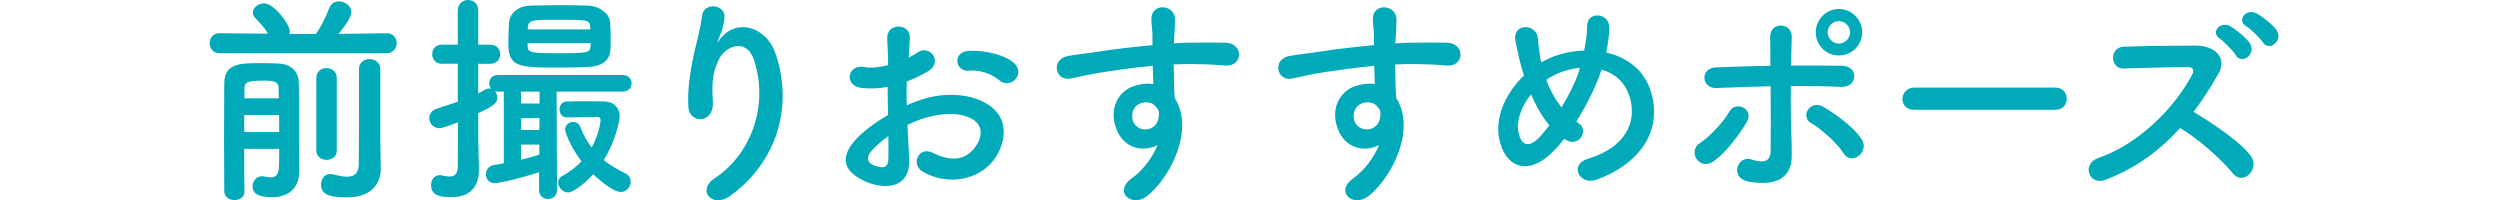
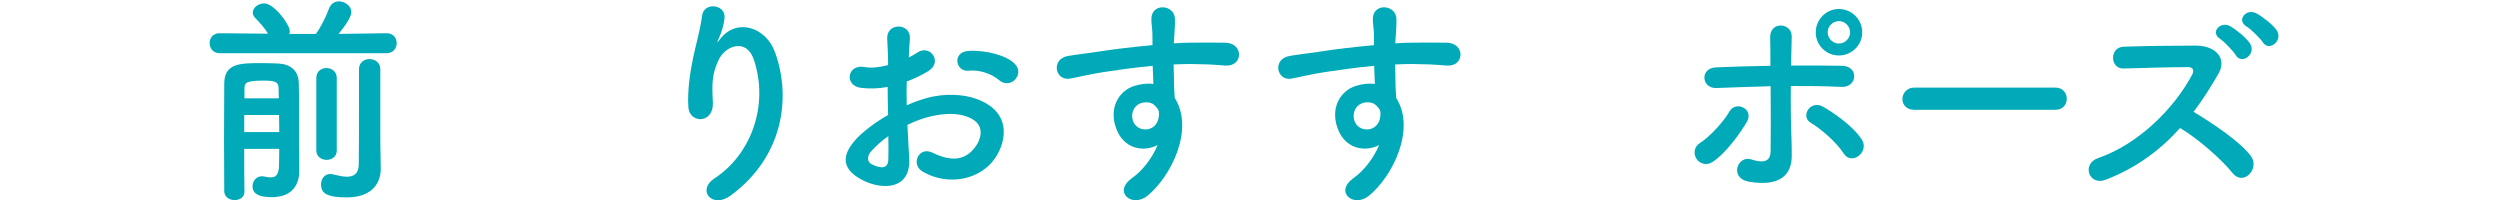
<svg xmlns="http://www.w3.org/2000/svg" id="b" data-name="レイヤー 2" width="668" height="53.51" viewBox="0 0 668 53.51">
  <defs>
    <style>
      .e {
        fill: #000;
      }

      .e, .f {
        stroke-width: 0px;
      }

      .f {
        fill: #00aab9;
      }
    </style>
  </defs>
  <g id="c" data-name="SP_レイアウト">
    <g id="d" data-name="振袖お持ち込み">
      <g>
        <path class="f" d="M58.72,14.22c-1.8,0-2.7-1.32-2.7-2.7s.9-2.64,2.64-2.64h.06l12.9.12c-.96-1.62-2.16-2.88-3.48-4.26-.42-.48-.6-.9-.6-1.38,0-1.32,1.5-2.46,3.06-2.46,2.58,0,6.84,5.58,6.84,7.5,0,.24-.06.42-.12.66h7.08c1.44-1.92,2.76-4.74,3.54-6.84.54-1.32,1.56-1.86,2.64-1.86,1.62,0,3.3,1.26,3.3,2.88,0,.3,0,1.68-3.42,5.82l12.84-.18h.06c1.74,0,2.64,1.32,2.64,2.64s-.9,2.7-2.7,2.7h-44.58ZM65.32,51.24c0,1.5-1.32,2.22-2.64,2.22s-2.7-.78-2.76-2.28c0-3.06-.06-8.46-.06-14.04s.06-11.22.06-14.82c0-5.46,4.32-5.46,10.08-5.46,1.62,0,3.18.06,4.5.12,3.12.18,5.28,1.92,5.34,5.22.06,1.14.06,4.8.06,8.4v8.16c.06,1.08.06,2.34.06,3.54v3.48c0,3.06-1.5,6.9-7.32,6.9-4.62,0-5.16-1.68-5.16-2.88,0-1.38.96-2.7,2.52-2.7.18,0,.36,0,.54.06.66.12,1.26.24,1.86.24,1.2,0,2.1-.6,2.16-3.18,0-1.26.06-2.76.06-4.44h-9.36c0,4.68,0,9,.06,11.4v.06ZM65.26,30.72v4.56h9.36c0-1.56-.06-3.06-.06-4.56h-9.3ZM74.5,26.28c0-1.02-.06-1.98-.06-2.76,0-1.56-.9-1.98-3.9-1.98-4.56,0-5.22.48-5.22,1.98v2.76h9.18ZM84.52,20.82c0-1.74,1.32-2.64,2.7-2.64s2.76.9,2.76,2.64v19.44c0,1.62-1.38,2.46-2.7,2.46s-2.76-.84-2.76-2.46v-19.44ZM101.74,45v.12c0,3.48-2.04,7.62-9.06,7.62-5.22,0-6.9-1.02-6.9-3.48,0-1.38.9-2.76,2.4-2.76.24,0,.42,0,.66.06,1.14.24,2.58.66,3.84.66,1.68,0,3.12-.66,3.18-3.18.06-2.22.06-11.94.06-18.96v-6.6c0-1.8,1.44-2.7,2.82-2.7s2.88.9,2.88,2.7v19.38l.12,7.14Z" />
-         <path class="f" d="M144.04,46.02c-7.8,2.46-11.46,2.94-11.76,2.94-1.62,0-2.46-1.2-2.46-2.4,0-1.08.72-2.22,2.1-2.46.96-.18,1.86-.3,2.7-.48v-19.14h-1.62c-.3,0-.54-.06-.78-.12.42.42.66,1.08.66,1.74,0,1.56-1.26,2.34-5.1,4.14v6.42c0,.96.12,6.42.18,8.52v.3c0,3.84-1.86,7.2-7.32,7.2-2.64,0-5.46-.24-5.46-3.24,0-1.32.84-2.64,2.28-2.64.18,0,.36,0,.54.06.72.18,1.44.3,2.1.3,1.26,0,2.16-.54,2.22-2.58,0-1.56.06-6.18.06-11.88-.36.12-4.08,1.56-4.92,1.56-1.74,0-2.76-1.38-2.76-2.7,0-1.02.6-2.04,1.86-2.46,2.22-.72,4.02-1.32,5.76-1.92v-10.14h-4.26c-1.68,0-2.58-1.26-2.58-2.58s.9-2.52,2.58-2.52h4.26V2.82c0-1.86,1.38-2.82,2.76-2.82s2.7.9,2.7,2.82v9.12h3.24c1.74,0,2.64,1.26,2.64,2.52s-.9,2.58-2.64,2.58h-3.24v7.92c.6-.3,1.2-.66,1.86-1.02.36-.18.72-.3,1.02-.3.24,0,.42.06.6.12-.36-.42-.54-.96-.54-1.5,0-1.08.78-2.22,2.28-2.22h33.36c1.62,0,2.4,1.08,2.4,2.22,0,1.08-.78,2.22-2.4,2.22h-17.64l.12,26.34c0,1.56-1.2,2.34-2.4,2.34s-2.4-.78-2.4-2.34v-4.8ZM157.36,17.88c-2.64.12-5.4.18-8.04.18-11.22,0-13.5-.24-13.5-6.72,0-1.68.12-3.54.18-5.16.12-2.34,2.1-4.62,5.88-4.68,2.58-.06,5.52-.12,8.46-.12,2.4,0,4.74.06,6.9.12,2.94.12,5.52,2.1,5.76,4.32.12,1.32.18,2.82.18,4.38,0,1.08,0,2.16-.06,3.12-.18,2.82-2.34,4.38-5.76,4.56ZM144.16,24.48h-4.98l.06,3.18h4.92v-3.18ZM144.16,31.56h-4.92v3.18h4.86l.06-3.18ZM144.1,38.64h-4.86v4.02c1.56-.36,3.06-.78,4.62-1.26.06,0,.18-.06.24-.06v-2.7ZM157.72,7.44c-.12-2.16-.3-2.16-8.94-2.16-6.72,0-7.62,0-7.74,2.22l-.06.36h16.8l-.06-.42ZM157.84,11.52h-16.86v.84c.06,1.74,1.02,1.86,8.1,1.86,8.28,0,8.58-.12,8.7-1.92l.06-.78ZM151.48,31.38c-1.32,0-1.98-1.08-1.98-2.16,0-1.02.66-2.1,1.92-2.1,1.5-.06,3.3-.06,5.1-.06s3.6,0,5.04.06c2.4.06,4.02,1.68,4.02,3.9,0,1.2-1.08,6.66-4.26,11.76,1.62,1.32,3.54,2.46,5.76,3.54,1.02.48,1.44,1.38,1.44,2.22,0,1.38-1.14,2.76-2.64,2.76-2.34,0-7.08-4.44-7.38-4.74-2.04,2.28-5.28,4.86-6.72,4.86s-2.64-1.38-2.64-2.64c0-.66.3-1.32,1.08-1.74,2.04-1.14,3.78-2.46,5.16-3.96-3.18-4.08-4.38-7.92-4.38-8.46,0-1.26,1.08-2.04,2.16-2.04.78,0,1.56.42,1.92,1.38.78,2.04,1.74,3.84,3,5.46,1.86-3.3,2.4-6.72,2.4-7.32,0-.54-.3-.84-.84-.84-2.04,0-5.4.06-8.1.12h-.06Z" />
        <path class="f" d="M191.02,47.58c9.3-6.06,14.58-19.02,10.44-31.56-1.98-6-7.68-3.78-9.42-.06-1.74,3.66-1.86,6.12-1.56,11.34.3,5.82-6.18,5.76-6.54,1.44-.36-4.74.66-10.5,1.38-13.86.66-3.06,1.8-7.02,2.28-10.68.48-3.78,6.3-3.06,6,.54-.18,2.04-.9,4.14-1.56,5.58-.78,1.62-.18.84.42.06,4.38-5.64,12.18-3.18,14.64,3.6,4.38,12.12,2.22,27.9-11.88,38.28-4.86,3.6-9.24-1.38-4.2-4.68Z" />
        <path class="f" d="M242.94,42.24c.48,8.58-7.2,8.46-12.12,6.06-7.14-3.48-5.16-7.74-1.98-11.22,1.86-1.98,4.92-4.32,8.46-6.36-.06-2.52-.12-5.1-.12-7.5-2.46.48-4.92.54-7.2.24-4.44-.54-3.72-6.54,1.26-5.52,1.5.3,3.72.06,6.06-.54,0-2.82-.12-4.74-.24-7.02-.24-4.44,6.36-4.32,6.06-.06-.12,1.32-.18,3.24-.3,5.04.9-.42,1.68-.9,2.4-1.38,3.24-2.16,6.9,2.58,2.7,5.1-1.8,1.08-3.72,1.98-5.64,2.7-.06,1.86-.06,4.08,0,6.36,1.68-.78,3.42-1.38,5.04-1.86,5.16-1.5,10.26-1.02,13.32.06,9.9,3.42,8.28,11.52,5.22,15.96-3.9,5.64-12.3,7.56-19.26,3.6-3.42-1.98-1.08-6.9,2.58-5.1,4.68,2.28,8.52,2.34,11.4-1.5,1.44-1.92,3.12-6.18-2.1-8.1-2.34-.9-5.52-1.08-9.72-.12-2.16.48-4.26,1.32-6.3,2.28.12,3.18.36,6.3.48,8.88ZM232.86,40.32c-1.26,1.38-1.26,2.94.12,3.6,2.58,1.26,4.32,1.08,4.38-1.26.06-1.62.06-3.84,0-6.3-1.74,1.26-3.24,2.58-4.5,3.96ZM266.88,21.36c-1.56-1.38-4.86-2.82-7.92-2.46-3.66.42-4.62-4.92-.3-5.28,4.32-.36,10.32,1.14,12.48,3.42,1.44,1.5,1.08,3.18.06,4.26-1.02,1.08-2.82,1.38-4.32.06Z" />
        <path class="f" d="M298.22,34.26c-2.1-5.82,1.14-10.14,4.8-11.28,1.74-.54,3.54-.78,5.16-.54-.06-1.32-.12-3.12-.18-4.86-5.04.48-10.02,1.2-13.14,1.68-4.32.66-7.14,1.44-8.94,1.74-4.02.72-5.22-5.28-.48-6.06,2.4-.42,6.3-.84,8.82-1.26,3-.48,8.4-1.14,13.68-1.62v-1.08c.06-3.72-.3-3.96-.3-5.88,0-4.38,6.06-3.96,6.3-.18.06,1.38-.12,4.14-.24,5.76,0,.3-.06.6-.06.9,1.74-.12,3.3-.18,4.62-.18,2.94,0,5.04-.06,9.12,0,5.04.12,4.8,6.48,0,6.12-4.26-.36-5.7-.36-9.42-.42-1.38,0-2.82.06-4.38.12.06,1.92.12,3.78.12,5.52,0,.84.12,2.1.18,3.42,5.34,8.4-1.02,21.12-7.38,26.22-4.02,3.18-9.24-1.08-4.02-4.8,2.88-2.04,5.4-5.4,6.84-8.82-3.96,2.04-9.18.9-11.1-4.5ZM308.3,27.96c-.84-.72-2.58-.84-3.84-.24-1.44.66-2.4,2.52-1.74,4.56,1.08,3.24,6.3,3.24,6.9-1.02.18-1.26,0-1.8-.36-2.28-.3-.36-.6-.72-.96-1.02Z" />
        <path class="f" d="M357.4,34.26c-2.1-5.82,1.14-10.14,4.8-11.28,1.74-.54,3.54-.78,5.16-.54-.06-1.32-.12-3.12-.18-4.86-5.04.48-10.02,1.2-13.14,1.68-4.32.66-7.14,1.44-8.94,1.74-4.02.72-5.22-5.28-.48-6.06,2.4-.42,6.3-.84,8.82-1.26,3-.48,8.4-1.14,13.68-1.62v-1.08c.06-3.72-.3-3.96-.3-5.88,0-4.38,6.06-3.96,6.3-.18.06,1.38-.12,4.14-.24,5.76,0,.3-.06.6-.06.9,1.74-.12,3.3-.18,4.62-.18,2.94,0,5.04-.06,9.12,0,5.04.12,4.8,6.48,0,6.12-4.26-.36-5.7-.36-9.42-.42-1.38,0-2.82.06-4.38.12.06,1.92.12,3.78.12,5.52,0,.84.12,2.1.18,3.42,5.34,8.4-1.02,21.12-7.38,26.22-4.02,3.18-9.24-1.08-4.02-4.8,2.88-2.04,5.4-5.4,6.84-8.82-3.96,2.04-9.18.9-11.1-4.5ZM367.48,27.96c-.84-.72-2.58-.84-3.84-.24-1.44.66-2.4,2.52-1.74,4.56,1.08,3.24,6.3,3.24,6.9-1.02.18-1.26,0-1.8-.36-2.28-.3-.36-.6-.72-.96-1.02Z" />
-         <path class="f" d="M415.62,39.84c-7.08,7.62-13.38,4.98-15-2.58-1.26-5.76,1.62-12.36,6.6-17.1-.42-1.26-.84-2.58-1.14-3.9-.3-1.2-.9-3.96-1.14-5.22-1.02-4.98,5.76-4.92,6-.66.12,1.8.24,2.82.6,4.98.06.42.18.9.3,1.32.42-.24.78-.48,1.2-.66,3.06-1.56,6.66-2.4,10.26-2.52.48-2.4.78-4.86.78-6.48-.06-4.2,6.18-3.72,5.94.66-.12,2.1-.36,4.08-.84,6.36,5.58,1.26,10.38,4.74,12.06,10.86,3.12,11.1-4.26,19.38-14.64,23.1-4.56,1.68-7.5-4.02-2.28-5.58,10.44-3.18,12.78-10.08,11.34-15.78-1.14-4.56-4.14-7.02-7.74-8.04-.18.54-.36,1.14-.6,1.74-1.38,3.72-3.6,8.16-6.12,12.12.24.18.48.42.78.6,1.38.96,1.2,2.7.42,3.72-.78,1.02-2.34,1.62-3.96.6-.18-.12-.3-.18-.48-.3-.78,1.02-1.56,1.92-2.34,2.76ZM409.08,25.2c-2.52,3.18-3.96,6.9-3.36,10.08.9,4.68,3.72,3.36,5.4,1.62.9-.9,1.86-2.1,2.88-3.42-1.98-2.34-3.6-5.22-4.92-8.28ZM414.9,20.28c-.6.3-1.2.66-1.74,1.08,1.02,2.7,2.34,5.16,4.08,7.32,1.98-3.24,3.72-6.72,4.68-9.72.06-.24.18-.54.24-.84-2.58.24-5.16,1.02-7.26,2.16Z" />
        <path class="f" d="M453.37,42.54c-.84-1.2-.9-3.18.78-4.26,2.88-1.86,6.48-5.88,7.98-8.52,1.68-2.94,6.66-.66,4.62,2.82-1.5,2.58-5.4,8.22-9.12,10.68-1.62,1.08-3.42.48-4.26-.72ZM458.65,23.52c-4.02.18-4.56-5.34-.12-5.52,4.74-.18,9.66-.36,14.52-.42,0-3.18,0-5.88-.06-7.56-.12-4.44,5.82-4.02,5.76-.24-.06,1.86-.12,4.62-.18,7.74,4.62-.06,9.18,0,13.62.06,4.56.06,4.2,5.88-.24,5.64-4.44-.24-8.94-.24-13.44-.24-.06,4.86,0,10.02.18,14.16.06,1.92.06,2.88.06,4.56,0,4.74-2.88,8.34-11.46,6.84-5.34-.96-3-7.14.66-5.94,2.46.78,5.1,1.14,5.16-2.16.06-4.26.06-11.1,0-17.4-4.8.12-9.66.3-14.46.48ZM492.61,40.98c-1.86-2.94-6.12-6.6-8.76-8.16-2.94-1.74-.06-6.3,3.36-4.26,2.58,1.5,7.92,5.04,10.32,8.82,1.02,1.62.24,3.48-.96,4.32-1.2.84-2.88.96-3.96-.72ZM491.35,14.82c-3.42,0-6.18-2.76-6.18-6.18s2.76-6.24,6.18-6.24,6.24,2.82,6.24,6.24-2.82,6.18-6.24,6.18ZM491.35,5.64c-1.62,0-3,1.38-3,3s1.38,3,3,3,3-1.38,3-3-1.38-3-3-3Z" />
        <path class="f" d="M511.5,29.34c-2.16,0-3.18-1.44-3.18-2.88s1.14-3.06,3.18-3.06h37.68c2.04,0,3.06,1.5,3.06,3s-1.02,2.94-3.06,2.94h-37.68Z" />
        <path class="f" d="M562.54,48.06c-4.38,1.62-6.42-4.26-1.92-5.82,10.92-3.78,20.4-13.38,25.14-22.32.54-1.02.3-1.98-1.02-1.98-3.78-.06-12.06.24-17.34.36-3.6.12-3.84-5.64,0-5.82,4.38-.18,13.2-.3,19.26-.3,5.4,0,8.46,3.42,6.12,7.5-2.04,3.54-4.2,6.96-6.66,10.2,4.98,3,12.6,8.04,15.36,11.88,2.4,3.36-2.1,8.04-4.92,4.5-2.94-3.66-9.12-9.12-14.04-12.06-5.28,5.88-11.76,10.74-19.98,13.86ZM597.4,14.76c-.6-1.08-3.12-3.66-4.2-4.38-2.76-1.8.18-4.86,2.76-3.36,1.44.84,4.14,2.94,5.22,4.56,1.86,2.88-2.22,5.82-3.78,3.18ZM604.66,11.34c-.66-1.02-3.24-3.6-4.38-4.26-2.82-1.68-.06-4.92,2.58-3.54,1.5.78,4.26,2.88,5.4,4.44,1.98,2.82-1.98,5.94-3.6,3.36Z" />
      </g>
    </g>
  </g>
</svg>